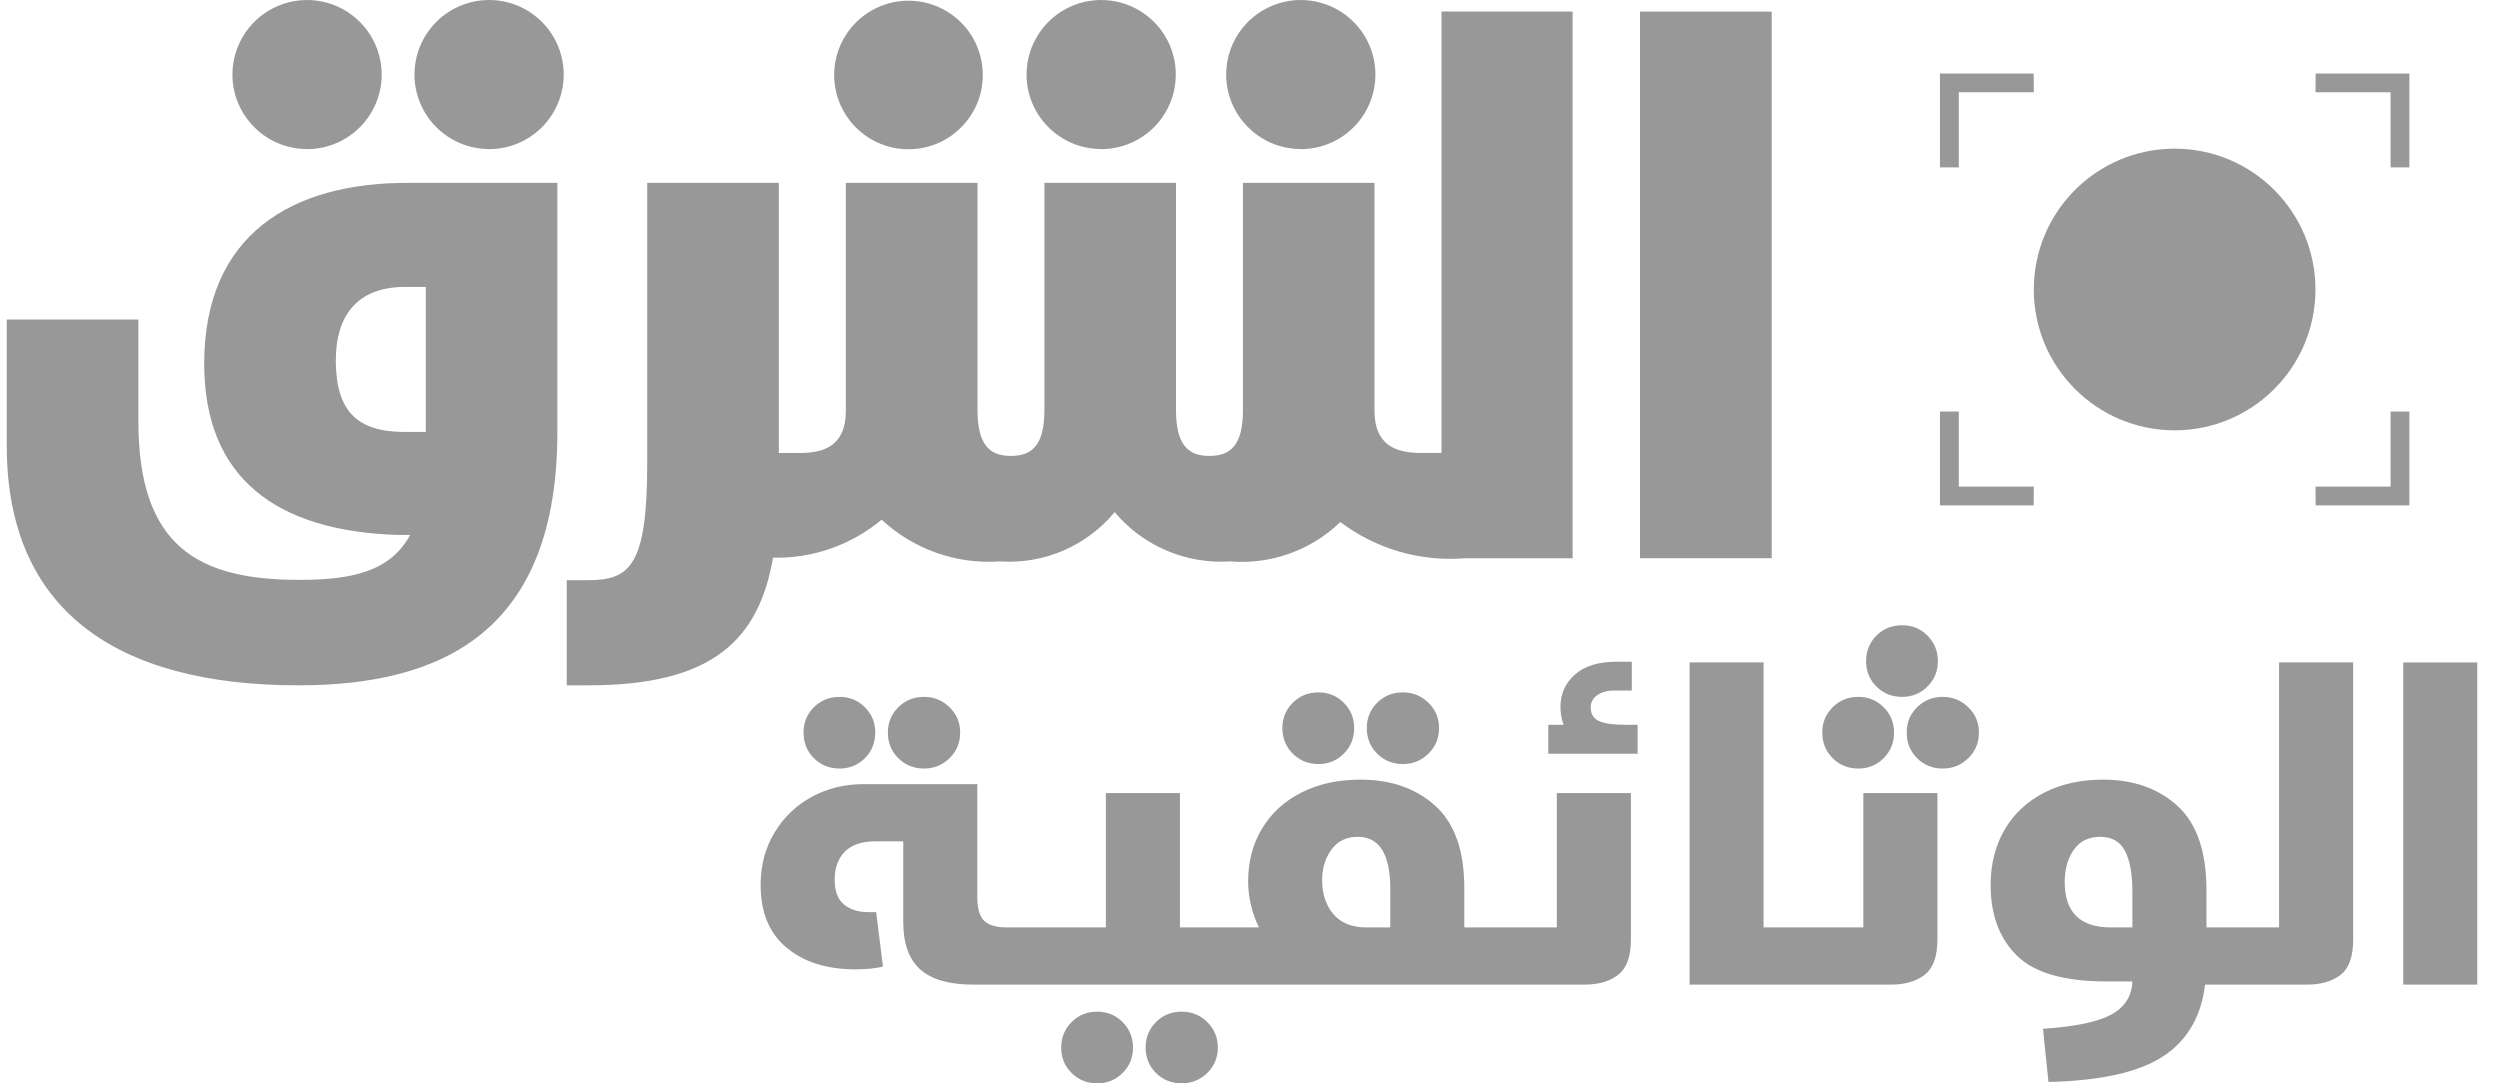
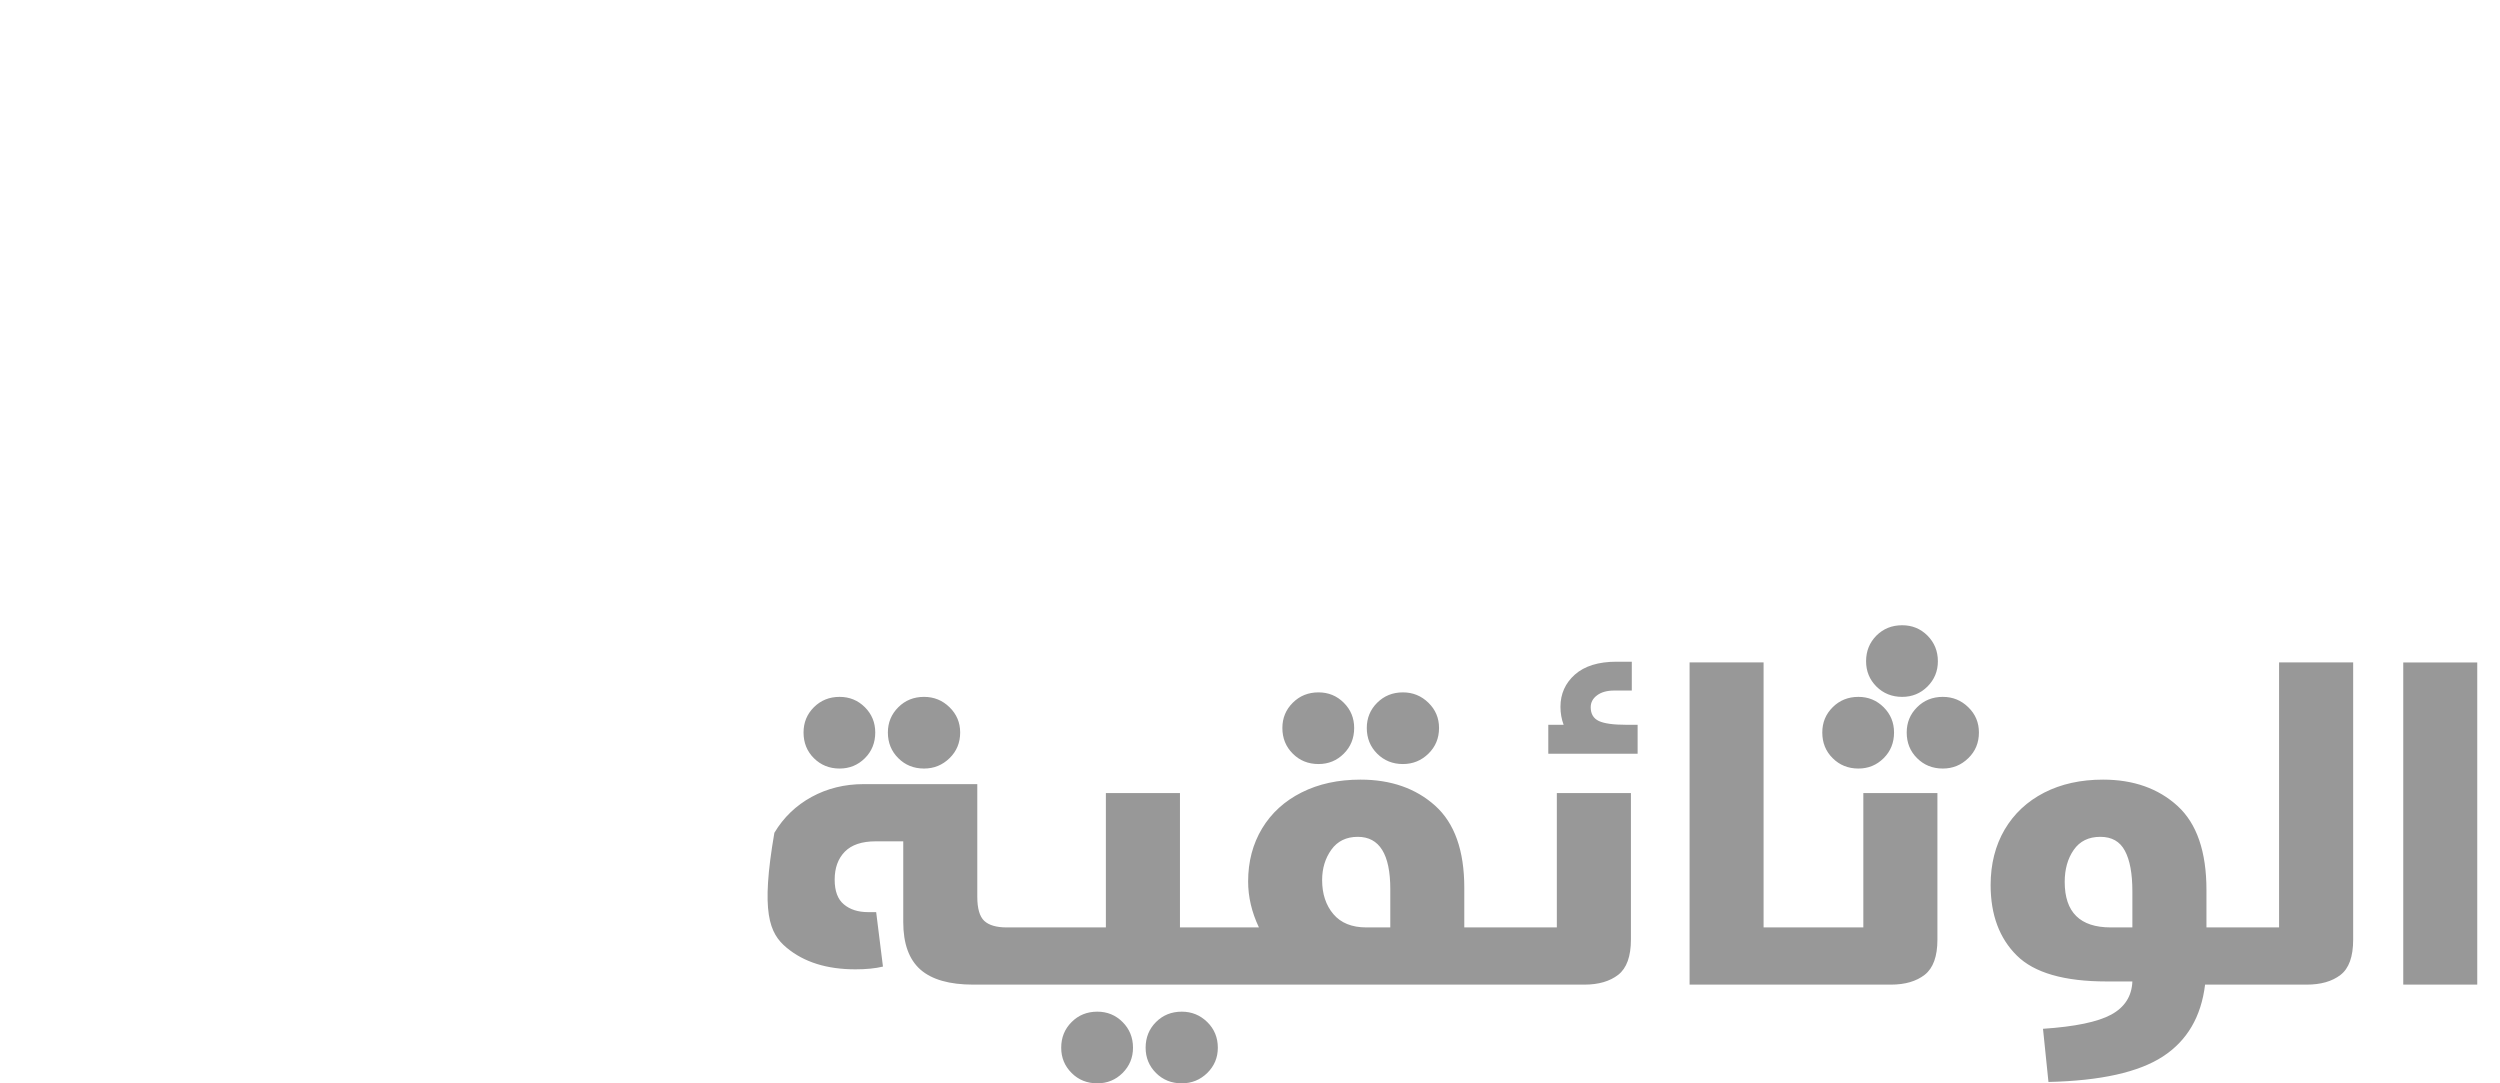
<svg xmlns="http://www.w3.org/2000/svg" width="60" height="26" viewBox="0 0 60 26" fill="none">
-   <path fill-rule="evenodd" clip-rule="evenodd" d="M20.758 16.974C20.591 16.808 20.389 16.725 20.15 16.725C19.905 16.725 19.7 16.808 19.533 16.974C19.367 17.14 19.285 17.341 19.285 17.58C19.285 17.825 19.367 18.031 19.533 18.196C19.7 18.362 19.905 18.445 20.15 18.445C20.389 18.445 20.591 18.362 20.758 18.196C20.923 18.031 21.006 17.825 21.006 17.58C21.006 17.341 20.923 17.14 20.758 16.974ZM22.789 16.974C22.619 16.808 22.416 16.725 22.177 16.725C21.931 16.725 21.725 16.808 21.559 16.974C21.393 17.14 21.309 17.341 21.309 17.58C21.309 17.825 21.393 18.031 21.559 18.196C21.725 18.362 21.931 18.445 22.177 18.445C22.416 18.445 22.619 18.362 22.789 18.196C22.959 18.031 23.044 17.825 23.044 17.58C23.044 17.341 22.959 17.14 22.789 16.974ZM26.942 24.529C26.776 24.363 26.574 24.28 26.336 24.28C26.09 24.28 25.884 24.363 25.719 24.529C25.552 24.695 25.469 24.901 25.469 25.145C25.469 25.384 25.552 25.585 25.719 25.752C25.884 25.917 26.09 26 26.336 26C26.574 26 26.776 25.917 26.942 25.752C27.108 25.585 27.192 25.384 27.192 25.145C27.192 24.901 27.108 24.695 26.942 24.529ZM28.974 24.529C28.804 24.363 28.6 24.28 28.362 24.28C28.116 24.28 27.91 24.363 27.744 24.529C27.578 24.695 27.495 24.901 27.495 25.145C27.495 25.384 27.578 25.585 27.744 25.752C27.91 25.917 28.116 26 28.362 26C28.6 26 28.804 25.917 28.974 25.752C29.143 25.585 29.228 25.384 29.228 25.145C29.228 24.901 29.143 24.695 28.974 24.529ZM32.251 16.866C32.085 16.7 31.883 16.617 31.644 16.617C31.399 16.617 31.192 16.7 31.027 16.866C30.86 17.031 30.777 17.234 30.777 17.471C30.777 17.717 30.86 17.922 31.027 18.088C31.192 18.254 31.399 18.337 31.644 18.337C31.883 18.337 32.085 18.254 32.251 18.088C32.417 17.922 32.5 17.717 32.5 17.471C32.5 17.234 32.417 17.031 32.251 16.866ZM34.282 16.866C34.112 16.7 33.908 16.617 33.67 16.617C33.424 16.617 33.219 16.7 33.052 16.866C32.886 17.031 32.803 17.234 32.803 17.471C32.803 17.717 32.886 17.922 33.052 18.088C33.219 18.254 33.424 18.337 33.67 18.337C33.908 18.337 34.112 18.254 34.282 18.088C34.452 17.922 34.537 17.717 34.537 17.471C34.537 17.234 34.452 17.031 34.282 16.866ZM39.033 17.395C38.722 17.395 38.502 17.365 38.372 17.304C38.242 17.242 38.177 17.133 38.177 16.974C38.177 16.859 38.227 16.764 38.329 16.688C38.43 16.612 38.567 16.573 38.741 16.573H39.163V15.881H38.795C38.361 15.881 38.029 15.985 37.797 16.19C37.567 16.395 37.451 16.653 37.451 16.963C37.451 17.114 37.476 17.259 37.527 17.395H37.159V18.089H39.303V17.395H39.033ZM33.367 22.258H32.792C32.446 22.258 32.182 22.152 32.001 21.939C31.822 21.727 31.731 21.454 31.731 21.123C31.731 20.841 31.805 20.598 31.953 20.392C32.1 20.187 32.312 20.084 32.587 20.084C33.106 20.084 33.367 20.502 33.367 21.338V22.258ZM37.364 19.033V22.258H35.143V21.306C35.143 20.413 34.91 19.756 34.444 19.337C33.979 18.92 33.382 18.711 32.652 18.711C32.117 18.711 31.646 18.813 31.238 19.019C30.83 19.224 30.514 19.512 30.29 19.883C30.066 20.256 29.955 20.679 29.955 21.155C29.955 21.523 30.04 21.891 30.214 22.258H28.319V19.033H26.541V22.258H24.159C23.914 22.258 23.734 22.205 23.623 22.102C23.511 21.997 23.455 21.804 23.455 21.523V18.819H20.725C20.27 18.819 19.854 18.922 19.479 19.126C19.103 19.332 18.805 19.619 18.585 19.987C18.364 20.355 18.255 20.773 18.255 21.241C18.255 21.898 18.462 22.398 18.878 22.744C19.293 23.091 19.844 23.264 20.529 23.264C20.79 23.264 21.01 23.242 21.191 23.198L21.028 21.891H20.834C20.595 21.891 20.401 21.829 20.254 21.706C20.106 21.584 20.032 21.386 20.032 21.112C20.032 20.83 20.113 20.607 20.276 20.44C20.438 20.275 20.685 20.192 21.017 20.192H21.678V22.128C21.678 22.648 21.816 23.027 22.09 23.27C22.365 23.511 22.788 23.631 23.358 23.631H38.026C38.365 23.631 38.636 23.552 38.839 23.394C39.04 23.235 39.142 22.954 39.142 22.55V19.033H37.364ZM42.326 15.898V22.258H44.72V19.033H46.498V22.55C46.498 22.954 46.396 23.235 46.194 23.394C45.992 23.552 45.721 23.631 45.382 23.631H40.55V15.898H42.326ZM44.602 16.725C44.84 16.725 45.041 16.808 45.208 16.974C45.374 17.14 45.457 17.341 45.457 17.58C45.457 17.825 45.374 18.031 45.208 18.196C45.041 18.362 44.84 18.445 44.602 18.445C44.356 18.445 44.15 18.362 43.984 18.196C43.817 18.031 43.735 17.825 43.735 17.58C43.735 17.341 43.817 17.14 43.984 16.974C44.15 16.808 44.356 16.725 44.602 16.725ZM46.627 16.725C46.866 16.725 47.07 16.808 47.239 16.974C47.41 17.14 47.494 17.341 47.494 17.58C47.494 17.825 47.41 18.031 47.239 18.196C47.07 18.362 46.866 18.445 46.627 18.445C46.382 18.445 46.175 18.362 46.01 18.196C45.843 18.031 45.761 17.825 45.761 17.58C45.761 17.341 45.843 17.14 46.01 16.974C46.175 16.808 46.382 16.725 46.627 16.725ZM45.653 15.006C45.89 15.006 46.093 15.088 46.259 15.254C46.425 15.421 46.509 15.626 46.509 15.87C46.509 16.109 46.425 16.311 46.259 16.477C46.093 16.642 45.89 16.725 45.653 16.725C45.406 16.725 45.201 16.642 45.034 16.477C44.869 16.311 44.786 16.109 44.786 15.87C44.786 15.626 44.869 15.421 45.034 15.254C45.201 15.088 45.406 15.006 45.653 15.006ZM51.177 22.258H50.658C49.921 22.258 49.553 21.894 49.553 21.166C49.553 20.862 49.624 20.607 49.769 20.398C49.914 20.189 50.126 20.084 50.408 20.084C50.683 20.084 50.88 20.196 50.998 20.42C51.118 20.643 51.177 20.967 51.177 21.393V22.258ZM54.698 15.898V22.258H52.955V21.36C52.955 20.438 52.723 19.765 52.261 19.343C51.799 18.922 51.202 18.711 50.473 18.711C49.938 18.711 49.467 18.815 49.059 19.024C48.651 19.234 48.336 19.529 48.111 19.911C47.888 20.293 47.775 20.737 47.775 21.241C47.775 21.956 47.986 22.52 48.404 22.933C48.822 23.348 49.542 23.555 50.56 23.555H51.177C51.163 23.909 50.993 24.174 50.669 24.351C50.344 24.527 49.798 24.64 49.032 24.691L49.163 25.967C50.411 25.939 51.327 25.735 51.909 25.356C52.49 24.978 52.828 24.403 52.922 23.631H55.36C55.699 23.631 55.97 23.554 56.171 23.399C56.374 23.244 56.476 22.961 56.476 22.55V15.898H54.698ZM57.678 23.631H59.454V15.899H57.678V23.631Z" fill="#989898" />
-   <path fill-rule="evenodd" clip-rule="evenodd" d="M47.011 11.678H48.812L48.808 12.129H46.559V9.876H47.011V11.678ZM47.011 2.215H48.812L48.808 1.765H46.559V4.018H47.011V2.215ZM57.374 11.678H55.572L55.576 12.129H57.825V9.876H57.374V11.678ZM57.374 2.215H55.572L55.576 1.765H57.825V4.018H57.374V2.215Z" fill="#989898" />
-   <path d="M52.191 10.328C54.058 10.328 55.571 8.814 55.571 6.948C55.571 5.081 54.058 3.568 52.191 3.568C50.325 3.568 48.811 5.081 48.811 6.948C48.811 8.814 50.325 10.328 52.191 10.328Z" fill="#989898" />
-   <path fill-rule="evenodd" clip-rule="evenodd" d="M37.743 0.277V13.399H35.137C34.074 13.481 33.018 13.171 32.168 12.528C31.463 13.21 30.498 13.555 29.519 13.474C28.461 13.542 27.434 13.103 26.752 12.291C26.079 13.104 25.055 13.545 24.001 13.474C22.956 13.548 21.926 13.185 21.159 12.472C20.43 13.082 19.503 13.406 18.553 13.384C18.215 15.324 17.141 16.448 14.129 16.448H13.602V13.924H14.13C15.132 13.924 15.533 13.548 15.533 11.126V4.389H18.692V10.872H19.196C19.777 10.872 20.3 10.697 20.3 9.863V4.389H23.46V9.834C23.46 10.691 23.761 10.942 24.263 10.942C24.765 10.942 25.066 10.692 25.066 9.834V4.389H28.224V9.838C28.224 10.691 28.526 10.942 29.028 10.942C29.53 10.942 29.831 10.692 29.831 9.834V4.389H32.988V9.861C32.988 10.695 33.517 10.87 34.092 10.87H34.596V0.277H37.743ZM13.377 4.389V10.367C13.377 15.159 10.62 16.448 7.159 16.448C2.745 16.448 0.162 14.607 0.162 10.698V7.669H3.321V10.108C3.321 13.135 4.775 13.917 7.185 13.917C8.443 13.917 9.37 13.718 9.843 12.839H9.566C6.607 12.753 4.901 11.451 4.901 8.729C4.901 5.625 7.007 4.389 9.767 4.389H13.377ZM42.521 0.279V13.396H39.36V0.279H42.521ZM10.219 6.886H9.719C8.564 6.886 8.061 7.593 8.061 8.629L8.058 8.624C8.058 9.864 8.561 10.367 9.716 10.367H10.219V6.886ZM21.804 0.017C22.788 0.017 23.587 0.815 23.587 1.799C23.588 2.782 22.791 3.581 21.806 3.582H21.801C20.817 3.581 20.02 2.782 20.02 1.799C20.021 0.815 20.819 0.017 21.804 0.017ZM30.538 0.135C31.209 -0.141 31.979 0.015 32.49 0.529C33.001 1.043 33.151 1.814 32.871 2.482C32.591 3.15 31.935 3.583 31.21 3.58V3.577C30.224 3.572 29.428 2.772 29.428 1.787C29.429 1.062 29.867 0.41 30.538 0.135ZM25.748 0.134C26.419 -0.141 27.189 0.015 27.7 0.529C28.211 1.044 28.36 1.815 28.079 2.484C27.798 3.152 27.142 3.584 26.417 3.58V3.577C25.432 3.57 24.637 2.771 24.637 1.787C24.639 1.062 25.077 0.41 25.748 0.134ZM11.058 0.134C11.729 -0.141 12.499 0.015 13.01 0.529C13.521 1.044 13.671 1.815 13.389 2.484C13.108 3.152 12.452 3.584 11.727 3.58V3.577C10.742 3.57 9.947 2.771 9.947 1.787C9.949 1.062 10.387 0.41 11.058 0.134ZM6.688 0.135C7.359 -0.141 8.129 0.015 8.64 0.529C9.151 1.043 9.302 1.814 9.021 2.482C8.741 3.15 8.085 3.583 7.36 3.58V3.577C6.375 3.572 5.578 2.772 5.578 1.787C5.58 1.062 6.018 0.41 6.688 0.135Z" fill="#989898" />
+   <path fill-rule="evenodd" clip-rule="evenodd" d="M20.758 16.974C20.591 16.808 20.389 16.725 20.15 16.725C19.905 16.725 19.7 16.808 19.533 16.974C19.367 17.14 19.285 17.341 19.285 17.58C19.285 17.825 19.367 18.031 19.533 18.196C19.7 18.362 19.905 18.445 20.15 18.445C20.389 18.445 20.591 18.362 20.758 18.196C20.923 18.031 21.006 17.825 21.006 17.58C21.006 17.341 20.923 17.14 20.758 16.974ZM22.789 16.974C22.619 16.808 22.416 16.725 22.177 16.725C21.931 16.725 21.725 16.808 21.559 16.974C21.393 17.14 21.309 17.341 21.309 17.58C21.309 17.825 21.393 18.031 21.559 18.196C21.725 18.362 21.931 18.445 22.177 18.445C22.416 18.445 22.619 18.362 22.789 18.196C22.959 18.031 23.044 17.825 23.044 17.58C23.044 17.341 22.959 17.14 22.789 16.974ZM26.942 24.529C26.776 24.363 26.574 24.28 26.336 24.28C26.09 24.28 25.884 24.363 25.719 24.529C25.552 24.695 25.469 24.901 25.469 25.145C25.469 25.384 25.552 25.585 25.719 25.752C25.884 25.917 26.09 26 26.336 26C26.574 26 26.776 25.917 26.942 25.752C27.108 25.585 27.192 25.384 27.192 25.145C27.192 24.901 27.108 24.695 26.942 24.529ZM28.974 24.529C28.804 24.363 28.6 24.28 28.362 24.28C28.116 24.28 27.91 24.363 27.744 24.529C27.578 24.695 27.495 24.901 27.495 25.145C27.495 25.384 27.578 25.585 27.744 25.752C27.91 25.917 28.116 26 28.362 26C28.6 26 28.804 25.917 28.974 25.752C29.143 25.585 29.228 25.384 29.228 25.145C29.228 24.901 29.143 24.695 28.974 24.529ZM32.251 16.866C32.085 16.7 31.883 16.617 31.644 16.617C31.399 16.617 31.192 16.7 31.027 16.866C30.86 17.031 30.777 17.234 30.777 17.471C30.777 17.717 30.86 17.922 31.027 18.088C31.192 18.254 31.399 18.337 31.644 18.337C31.883 18.337 32.085 18.254 32.251 18.088C32.417 17.922 32.5 17.717 32.5 17.471C32.5 17.234 32.417 17.031 32.251 16.866ZM34.282 16.866C34.112 16.7 33.908 16.617 33.67 16.617C33.424 16.617 33.219 16.7 33.052 16.866C32.886 17.031 32.803 17.234 32.803 17.471C32.803 17.717 32.886 17.922 33.052 18.088C33.219 18.254 33.424 18.337 33.67 18.337C33.908 18.337 34.112 18.254 34.282 18.088C34.452 17.922 34.537 17.717 34.537 17.471C34.537 17.234 34.452 17.031 34.282 16.866ZM39.033 17.395C38.722 17.395 38.502 17.365 38.372 17.304C38.242 17.242 38.177 17.133 38.177 16.974C38.177 16.859 38.227 16.764 38.329 16.688C38.43 16.612 38.567 16.573 38.741 16.573H39.163V15.881H38.795C38.361 15.881 38.029 15.985 37.797 16.19C37.567 16.395 37.451 16.653 37.451 16.963C37.451 17.114 37.476 17.259 37.527 17.395H37.159V18.089H39.303V17.395H39.033ZM33.367 22.258H32.792C32.446 22.258 32.182 22.152 32.001 21.939C31.822 21.727 31.731 21.454 31.731 21.123C31.731 20.841 31.805 20.598 31.953 20.392C32.1 20.187 32.312 20.084 32.587 20.084C33.106 20.084 33.367 20.502 33.367 21.338V22.258ZM37.364 19.033V22.258H35.143V21.306C35.143 20.413 34.91 19.756 34.444 19.337C33.979 18.92 33.382 18.711 32.652 18.711C32.117 18.711 31.646 18.813 31.238 19.019C30.83 19.224 30.514 19.512 30.29 19.883C30.066 20.256 29.955 20.679 29.955 21.155C29.955 21.523 30.04 21.891 30.214 22.258H28.319V19.033H26.541V22.258H24.159C23.914 22.258 23.734 22.205 23.623 22.102C23.511 21.997 23.455 21.804 23.455 21.523V18.819H20.725C20.27 18.819 19.854 18.922 19.479 19.126C19.103 19.332 18.805 19.619 18.585 19.987C18.255 21.898 18.462 22.398 18.878 22.744C19.293 23.091 19.844 23.264 20.529 23.264C20.79 23.264 21.01 23.242 21.191 23.198L21.028 21.891H20.834C20.595 21.891 20.401 21.829 20.254 21.706C20.106 21.584 20.032 21.386 20.032 21.112C20.032 20.83 20.113 20.607 20.276 20.44C20.438 20.275 20.685 20.192 21.017 20.192H21.678V22.128C21.678 22.648 21.816 23.027 22.09 23.27C22.365 23.511 22.788 23.631 23.358 23.631H38.026C38.365 23.631 38.636 23.552 38.839 23.394C39.04 23.235 39.142 22.954 39.142 22.55V19.033H37.364ZM42.326 15.898V22.258H44.72V19.033H46.498V22.55C46.498 22.954 46.396 23.235 46.194 23.394C45.992 23.552 45.721 23.631 45.382 23.631H40.55V15.898H42.326ZM44.602 16.725C44.84 16.725 45.041 16.808 45.208 16.974C45.374 17.14 45.457 17.341 45.457 17.58C45.457 17.825 45.374 18.031 45.208 18.196C45.041 18.362 44.84 18.445 44.602 18.445C44.356 18.445 44.15 18.362 43.984 18.196C43.817 18.031 43.735 17.825 43.735 17.58C43.735 17.341 43.817 17.14 43.984 16.974C44.15 16.808 44.356 16.725 44.602 16.725ZM46.627 16.725C46.866 16.725 47.07 16.808 47.239 16.974C47.41 17.14 47.494 17.341 47.494 17.58C47.494 17.825 47.41 18.031 47.239 18.196C47.07 18.362 46.866 18.445 46.627 18.445C46.382 18.445 46.175 18.362 46.01 18.196C45.843 18.031 45.761 17.825 45.761 17.58C45.761 17.341 45.843 17.14 46.01 16.974C46.175 16.808 46.382 16.725 46.627 16.725ZM45.653 15.006C45.89 15.006 46.093 15.088 46.259 15.254C46.425 15.421 46.509 15.626 46.509 15.87C46.509 16.109 46.425 16.311 46.259 16.477C46.093 16.642 45.89 16.725 45.653 16.725C45.406 16.725 45.201 16.642 45.034 16.477C44.869 16.311 44.786 16.109 44.786 15.87C44.786 15.626 44.869 15.421 45.034 15.254C45.201 15.088 45.406 15.006 45.653 15.006ZM51.177 22.258H50.658C49.921 22.258 49.553 21.894 49.553 21.166C49.553 20.862 49.624 20.607 49.769 20.398C49.914 20.189 50.126 20.084 50.408 20.084C50.683 20.084 50.88 20.196 50.998 20.42C51.118 20.643 51.177 20.967 51.177 21.393V22.258ZM54.698 15.898V22.258H52.955V21.36C52.955 20.438 52.723 19.765 52.261 19.343C51.799 18.922 51.202 18.711 50.473 18.711C49.938 18.711 49.467 18.815 49.059 19.024C48.651 19.234 48.336 19.529 48.111 19.911C47.888 20.293 47.775 20.737 47.775 21.241C47.775 21.956 47.986 22.52 48.404 22.933C48.822 23.348 49.542 23.555 50.56 23.555H51.177C51.163 23.909 50.993 24.174 50.669 24.351C50.344 24.527 49.798 24.64 49.032 24.691L49.163 25.967C50.411 25.939 51.327 25.735 51.909 25.356C52.49 24.978 52.828 24.403 52.922 23.631H55.36C55.699 23.631 55.97 23.554 56.171 23.399C56.374 23.244 56.476 22.961 56.476 22.55V15.898H54.698ZM57.678 23.631H59.454V15.899H57.678V23.631Z" fill="#989898" />
</svg>